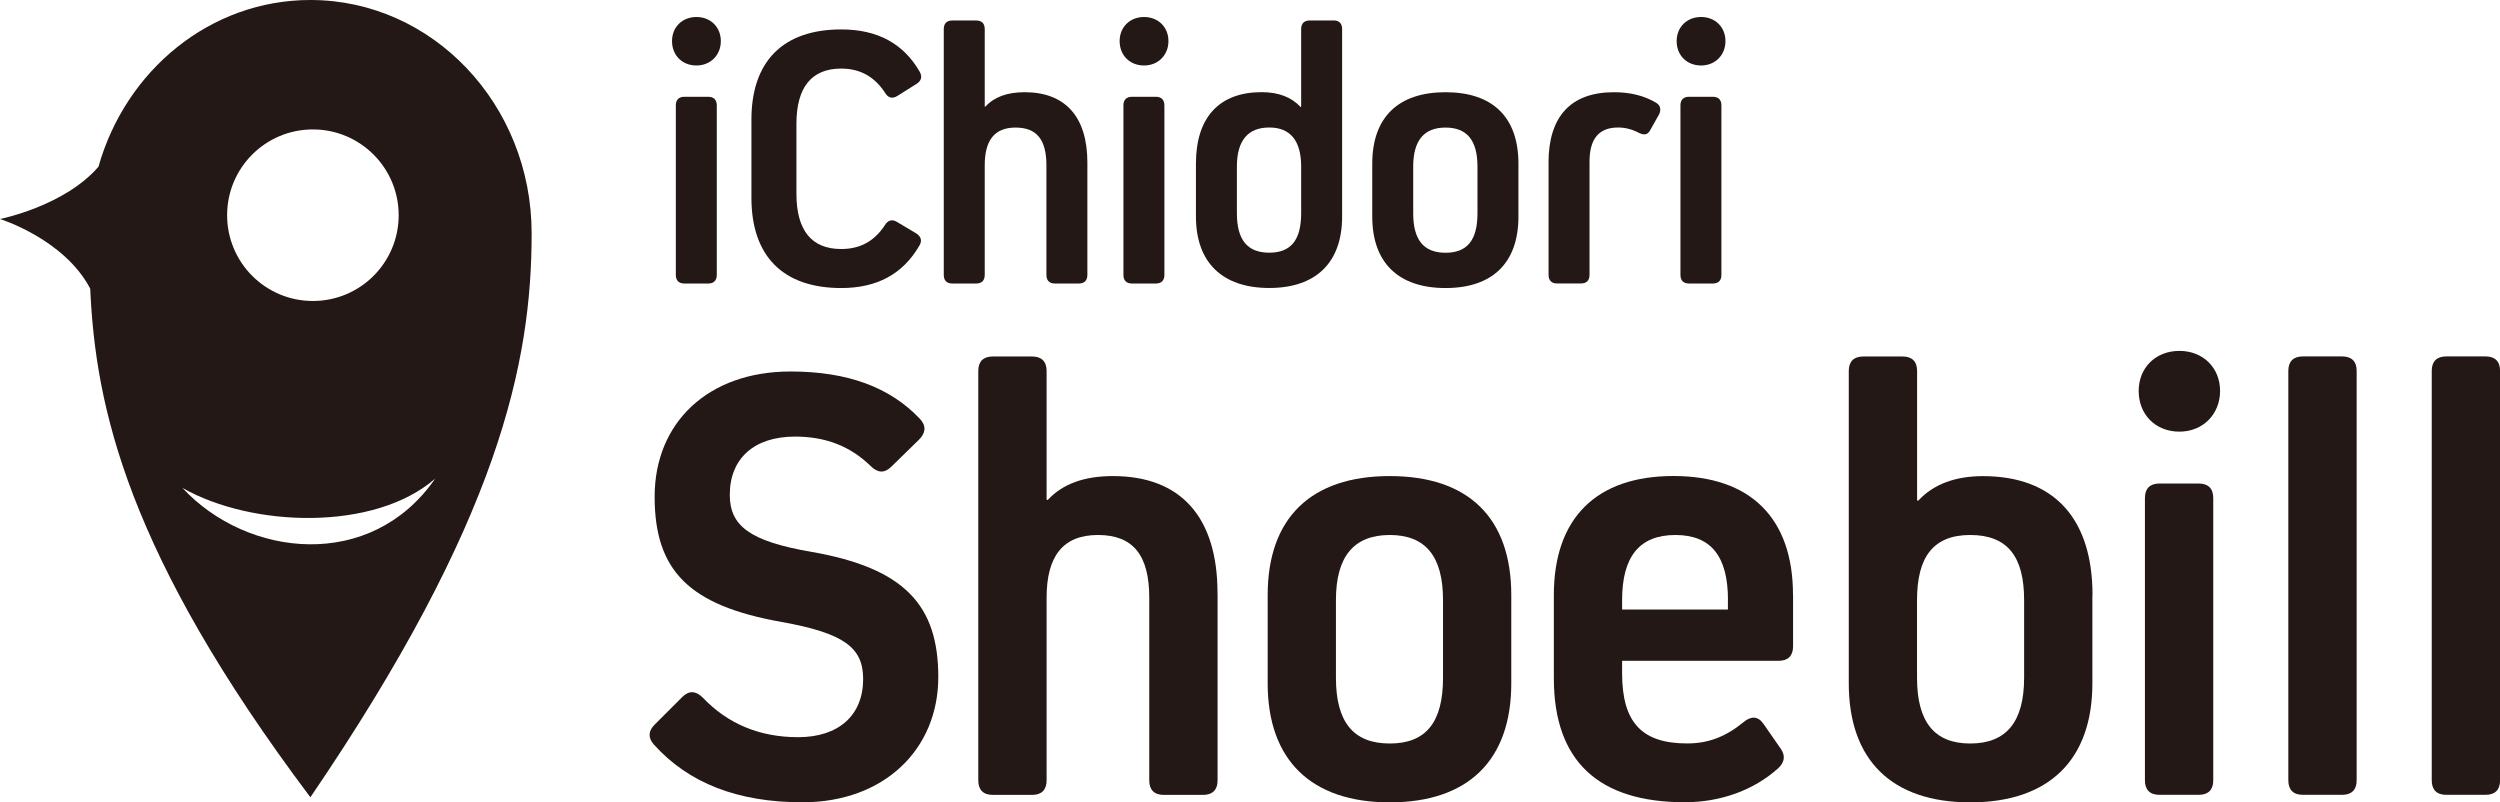
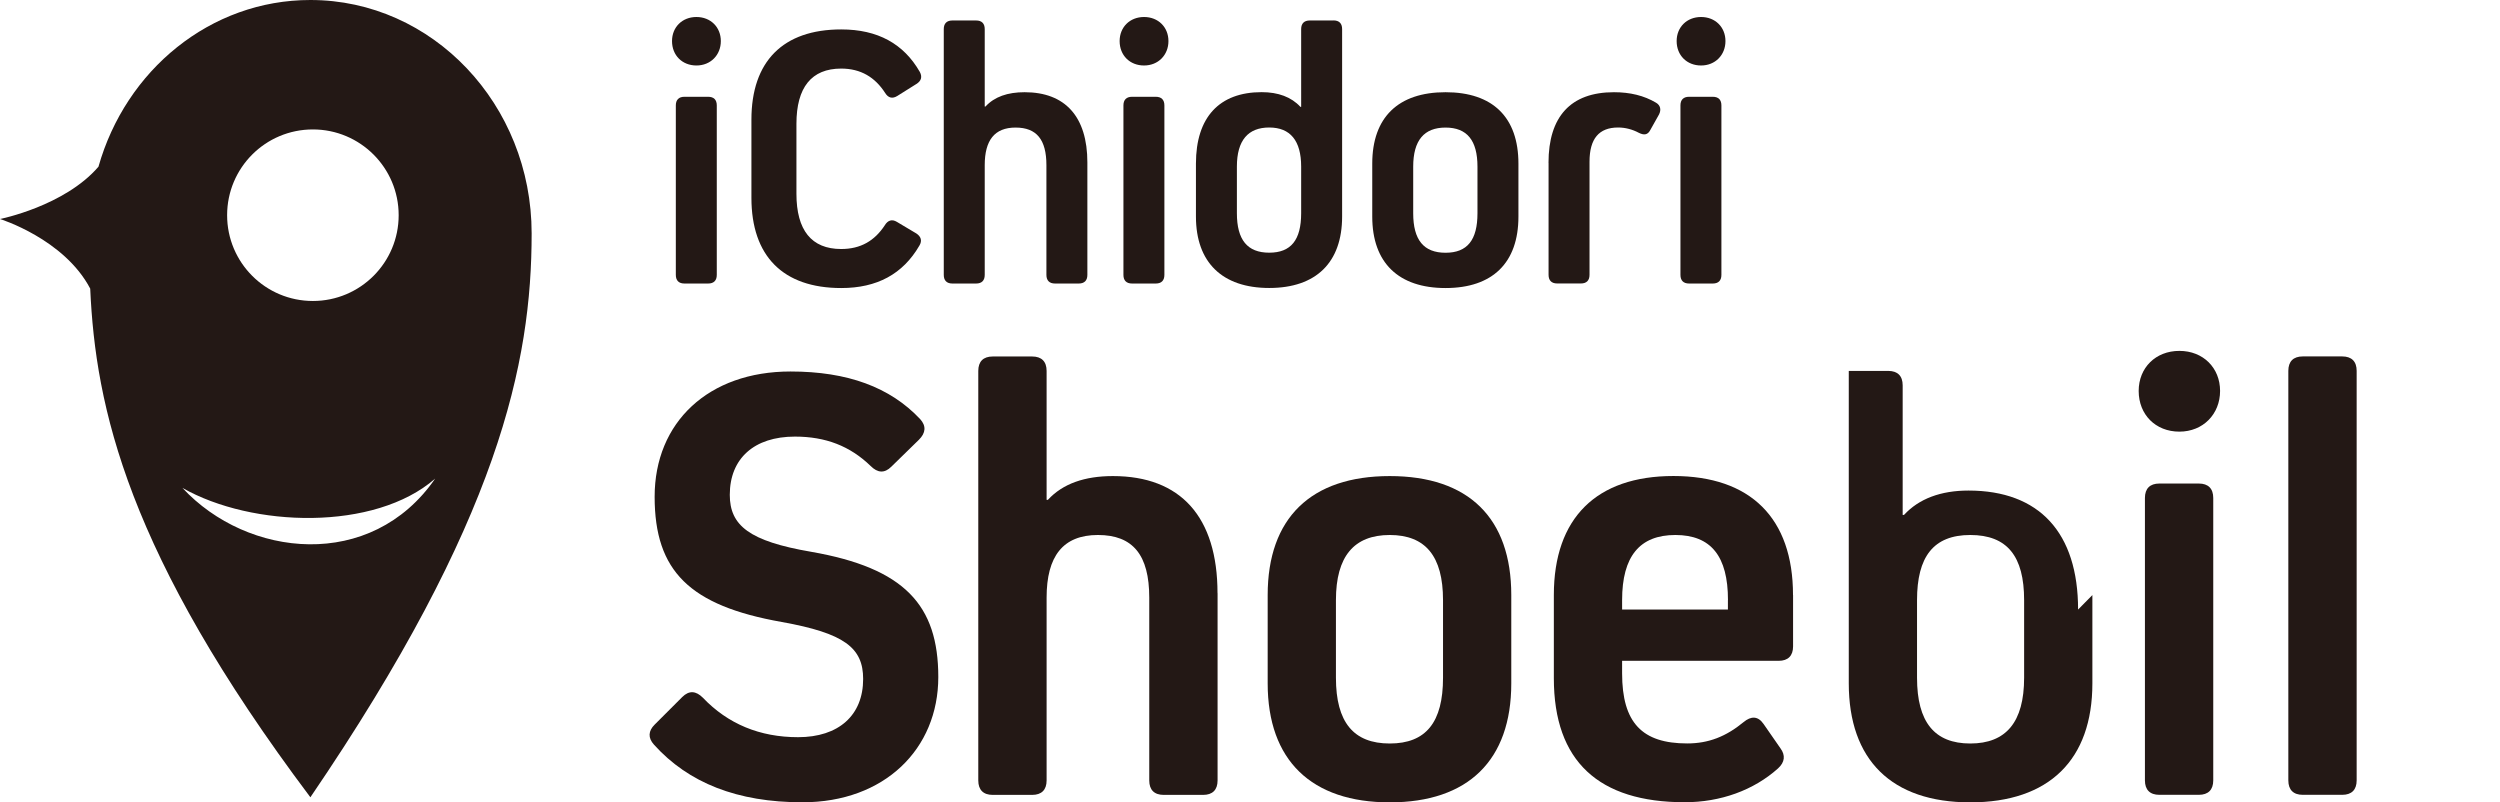
<svg xmlns="http://www.w3.org/2000/svg" id="_レイヤー_2" viewBox="0 0 388.23 124.6">
  <defs>
    <style>.cls-1{fill:#231815;}</style>
  </defs>
  <g id="_レイヤー_1-2">
    <path class="cls-1" d="m104.36,6.38c0-2.16,1.58-3.74,3.79-3.74s3.79,1.58,3.79,3.74-1.58,3.79-3.79,3.79-3.79-1.58-3.79-3.79Zm1.93,37.65c-.88,0-1.34-.47-1.34-1.34v-26.32c0-.88.47-1.34,1.34-1.34h3.68c.88,0,1.34.47,1.34,1.34v26.32c0,.88-.47,1.34-1.34,1.34h-3.68Z" />
    <path class="cls-1" d="m137.4,34.98c.47-.76,1.11-.99,1.87-.53l3.04,1.81c.7.47.93,1.11.47,1.87-2.57,4.44-6.6,6.6-12.14,6.6-9.05,0-13.95-4.96-13.95-14.01v-12.14c0-9.05,4.9-14.01,13.95-14.01,5.66,0,9.69,2.22,12.2,6.6.41.76.23,1.4-.53,1.87l-2.98,1.87c-.76.47-1.4.29-1.87-.47-1.58-2.45-3.79-3.79-6.83-3.79-4.61,0-6.95,2.92-6.95,8.58v10.86c0,5.66,2.33,8.58,6.95,8.58,3.03,0,5.19-1.28,6.77-3.68Z" />
    <path class="cls-1" d="m168.86,25.24v17.45c0,.88-.47,1.34-1.34,1.34h-3.68c-.88,0-1.34-.47-1.34-1.34v-17.04c0-3.97-1.52-5.84-4.79-5.84s-4.79,1.98-4.79,5.84v17.04c0,.88-.47,1.34-1.34,1.34h-3.68c-.88,0-1.34-.47-1.34-1.34V4.52c0-.88.47-1.34,1.34-1.34h3.68c.88,0,1.34.47,1.34,1.34v12.02h.12c1.4-1.52,3.44-2.22,6.07-2.22,6.3,0,9.75,3.79,9.75,10.91Z" />
    <path class="cls-1" d="m173.87,6.38c0-2.16,1.58-3.74,3.79-3.74s3.79,1.58,3.79,3.74-1.58,3.79-3.79,3.79-3.79-1.58-3.79-3.79Zm1.93,37.65c-.88,0-1.34-.47-1.34-1.34v-26.32c0-.88.47-1.34,1.34-1.34h3.68c.88,0,1.34.47,1.34,1.34v26.32c0,.88-.47,1.34-1.34,1.34h-3.68Z" />
    <path class="cls-1" d="m207.08,3.17c.88,0,1.34.47,1.34,1.34v29.12c0,7.12-4.03,11.09-11.32,11.09s-11.38-3.97-11.38-11.09v-8.23c0-7.18,3.62-11.09,10.21-11.09,2.57,0,4.61.76,6.01,2.28h.12V4.52c0-.88.47-1.34,1.34-1.34h3.68Zm-5.02,22.7c0-4.03-1.69-6.07-4.96-6.07s-5.02,1.98-5.02,6.07v7.24c0,4.14,1.63,6.13,5.02,6.13s4.96-1.98,4.96-6.13v-7.24Z" />
    <path class="cls-1" d="m235.8,25.41v8.23c0,7.18-4.03,11.09-11.32,11.09s-11.38-3.91-11.38-11.09v-8.23c0-7.18,4.03-11.09,11.38-11.09s11.32,3.91,11.32,11.09Zm-6.36.47c0-4.09-1.63-6.07-4.96-6.07s-5.02,1.98-5.02,6.07v7.24c0,4.14,1.63,6.13,5.02,6.13s4.96-1.98,4.96-6.13v-7.24Z" />
    <path class="cls-1" d="m240.47,25.29c0-7.18,3.44-10.97,10.16-10.97,2.51,0,4.67.52,6.54,1.63.7.41.82,1.11.47,1.81l-1.34,2.39c-.41.82-.99.88-1.81.47-.99-.53-2.1-.82-3.21-.82-2.98,0-4.44,1.75-4.44,5.31v17.57c0,.88-.47,1.34-1.34,1.34h-3.68c-.88,0-1.34-.47-1.34-1.34v-17.39Z" />
    <path class="cls-1" d="m260.37,6.38c0-2.16,1.58-3.74,3.79-3.74s3.79,1.58,3.79,3.74-1.58,3.79-3.79,3.79-3.79-1.58-3.79-3.79Zm1.93,37.65c-.88,0-1.34-.47-1.34-1.34v-26.32c0-.88.47-1.34,1.34-1.34h3.68c.88,0,1.34.47,1.34,1.34v26.32c0,.88-.47,1.34-1.34,1.34h-3.68Z" />
    <path class="cls-1" d="m142.89,65.08c.97,1.07.88,2.14-.19,3.21l-4.28,4.18c-1.07,1.07-2.14.97-3.21-.1-3.21-3.11-7-4.57-11.77-4.57-6.32,0-10.11,3.4-10.11,9.04,0,4.77,3.01,7.2,12.64,8.85,14.49,2.53,19.74,8.27,19.74,19.45s-8.36,19.45-21.1,19.45c-10.11,0-17.7-3.01-23.05-8.95-.97-1.07-.88-2.14.1-3.11l4.28-4.28c1.07-1.07,2.14-.97,3.21.1,3.89,4.08,8.85,6.13,14.78,6.13,6.32,0,10.11-3.4,10.11-9.04,0-4.86-2.92-7.1-12.64-8.85-14.29-2.53-19.74-7.88-19.74-19.45s8.36-19.45,21.1-19.45c8.85,0,15.46,2.43,20.13,7.39Z" />
    <path class="cls-1" d="m189.08,92.12v29.08c0,1.46-.78,2.24-2.24,2.24h-6.13c-1.46,0-2.24-.78-2.24-2.24v-28.4c0-6.61-2.53-9.72-7.97-9.72s-7.97,3.31-7.97,9.72v28.4c0,1.46-.78,2.24-2.24,2.24h-6.13c-1.46,0-2.24-.78-2.24-2.24v-63.6c0-1.46.78-2.24,2.24-2.24h6.13c1.46,0,2.24.78,2.24,2.24v20.03h.19c2.33-2.53,5.74-3.7,10.11-3.7,10.5,0,16.24,6.32,16.24,18.19Z" />
    <path class="cls-1" d="m234.69,92.41v13.71c0,11.96-6.71,18.48-18.87,18.48s-18.96-6.52-18.96-18.48v-13.71c0-11.96,6.71-18.48,18.96-18.48s18.87,6.52,18.87,18.48Zm-10.6.78c0-6.81-2.72-10.11-8.27-10.11s-8.36,3.31-8.36,10.11v12.06c0,6.9,2.72,10.21,8.36,10.21s8.27-3.31,8.27-10.21v-12.06Z" />
    <path class="cls-1" d="m278.45,92.41v7.97c0,1.46-.78,2.24-2.24,2.24h-24.31v1.94c0,7.68,3.11,10.89,10.11,10.89,3.31,0,6.03-1.07,8.75-3.31,1.17-.97,2.24-.97,3.11.29l2.63,3.79c.78,1.07.68,2.14-.39,3.11-3.79,3.4-8.95,5.25-14.49,5.25-13.32,0-20.32-6.32-20.32-19.25v-12.93c0-11.96,6.61-18.48,18.57-18.48s18.57,6.52,18.57,18.48Zm-10.11.78c0-6.81-2.63-10.11-8.17-10.11s-8.27,3.31-8.27,10.11v1.46h16.43v-1.46Z" />
-     <path class="cls-1" d="m324.93,92.41v13.71c0,11.86-6.71,18.48-18.96,18.48s-18.87-6.61-18.87-18.48v-48.52c0-1.46.78-2.24,2.24-2.24h6.13c1.46,0,2.24.78,2.24,2.24v20.13h.2c2.33-2.53,5.74-3.79,10.02-3.79,10.99,0,17.02,6.52,17.02,18.48Zm-10.6.78c0-6.81-2.62-10.11-8.36-10.11s-8.27,3.4-8.27,10.11v12.06c0,6.9,2.72,10.21,8.27,10.21s8.36-3.31,8.36-10.21v-12.06Z" />
+     <path class="cls-1" d="m324.93,92.41v13.71c0,11.86-6.71,18.48-18.96,18.48s-18.87-6.61-18.87-18.48v-48.52h6.13c1.46,0,2.24.78,2.24,2.24v20.13h.2c2.33-2.53,5.74-3.79,10.02-3.79,10.99,0,17.02,6.52,17.02,18.48Zm-10.6.78c0-6.81-2.62-10.11-8.36-10.11s-8.27,3.4-8.27,10.11v12.06c0,6.9,2.72,10.21,8.27,10.21s8.36-3.31,8.36-10.21v-12.06Z" />
    <path class="cls-1" d="m332.12,60.71c0-3.6,2.63-6.22,6.32-6.22s6.32,2.63,6.32,6.22-2.63,6.32-6.32,6.32-6.32-2.63-6.32-6.32Zm3.21,62.72c-1.46,0-2.24-.78-2.24-2.24v-43.86c0-1.46.78-2.24,2.24-2.24h6.13c1.46,0,2.24.78,2.24,2.24v43.86c0,1.46-.78,2.24-2.24,2.24h-6.13Z" />
    <path class="cls-1" d="m357.6,123.43c-1.46,0-2.24-.78-2.24-2.24v-63.6c0-1.46.78-2.24,2.24-2.24h6.13c1.46,0,2.24.78,2.24,2.24v63.6c0,1.46-.78,2.24-2.24,2.24h-6.13Z" />
-     <path class="cls-1" d="m379.87,123.43c-1.46,0-2.24-.78-2.24-2.24v-63.6c0-1.46.78-2.24,2.24-2.24h6.13c1.46,0,2.24.78,2.24,2.24v63.6c0,1.46-.78,2.24-2.24,2.24h-6.13Z" />
    <path class="cls-1" d="m48.2,0c-15.55,0-28.68,10.91-32.91,25.89-5.28,6.13-15.29,8.12-15.29,8.12,0,0,9.95,3.08,14.01,10.81.82,18.37,5.71,41.09,34.19,78.99,29.33-43.07,34.36-67.53,34.36-87.56S67.17,0,48.2,0Zm.39,20.1c7.35,0,13.32,5.96,13.32,13.32s-5.96,13.32-13.32,13.32-13.32-5.96-13.32-13.32,5.95-13.32,13.32-13.32Zm-20.26,55.67c10.84,6.17,29.87,6.75,39.25-1.45-9.93,14.4-29.15,12.33-39.25,1.45Z" />
  </g>
</svg>